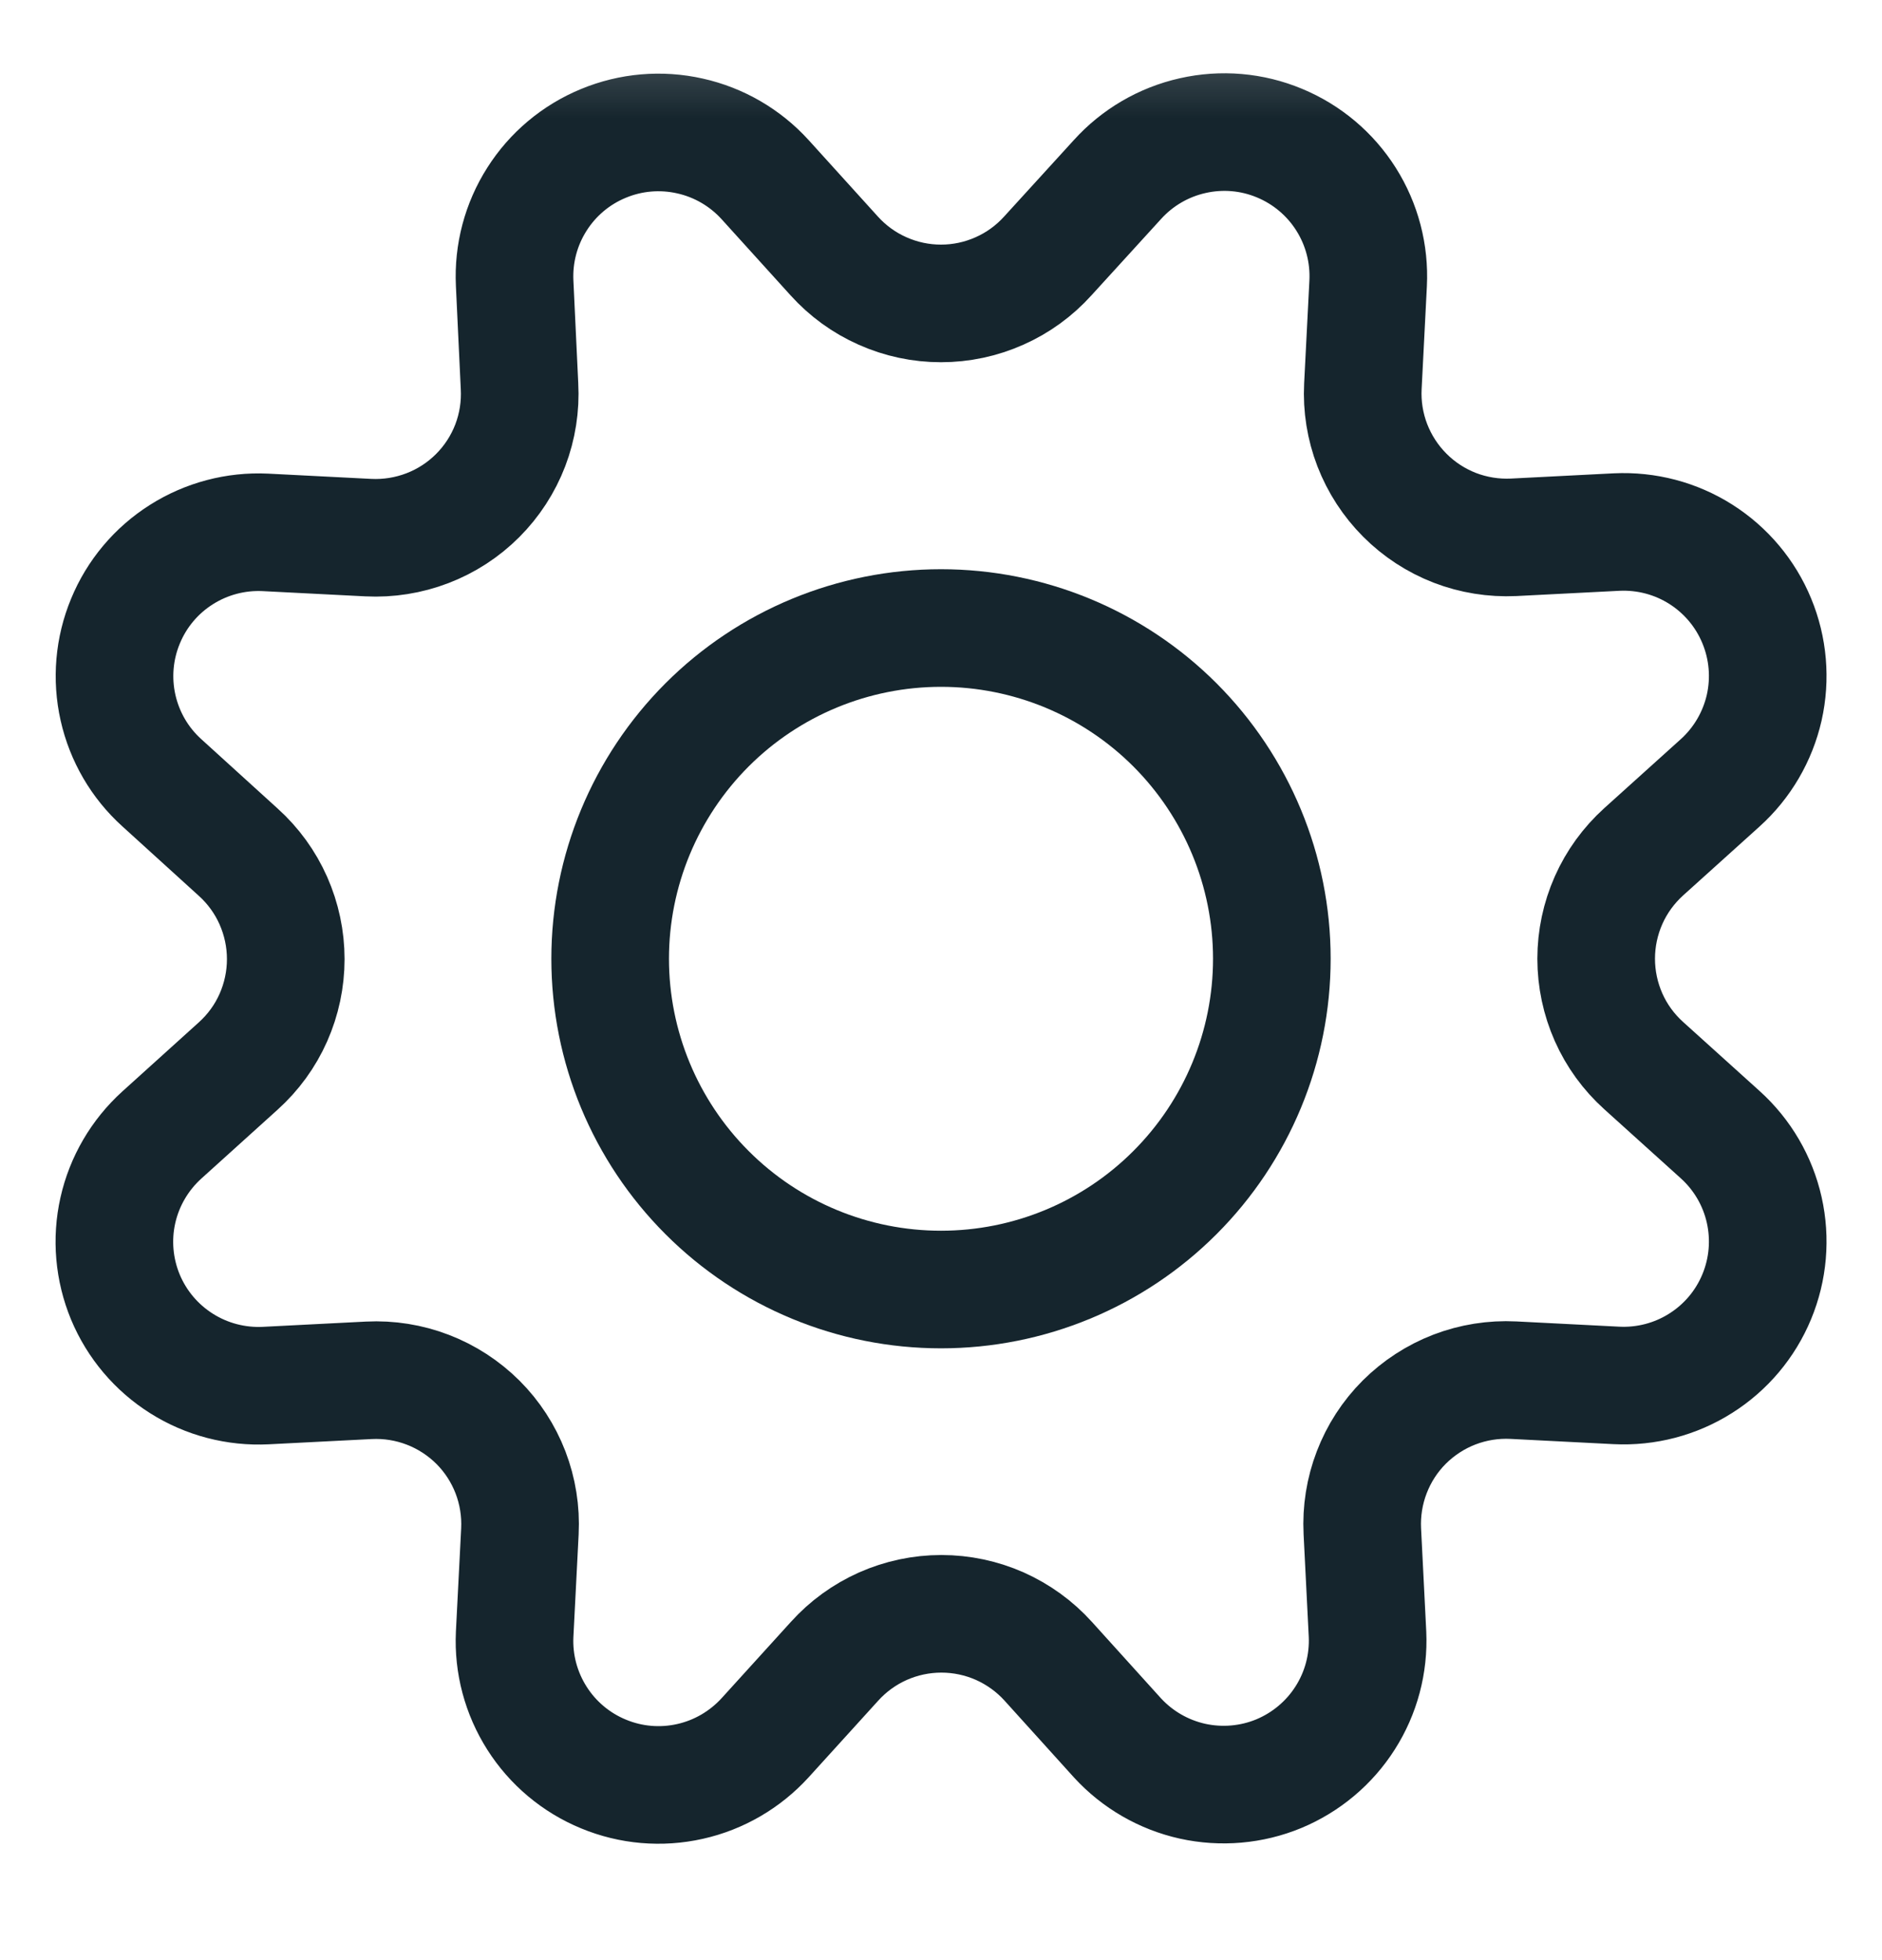
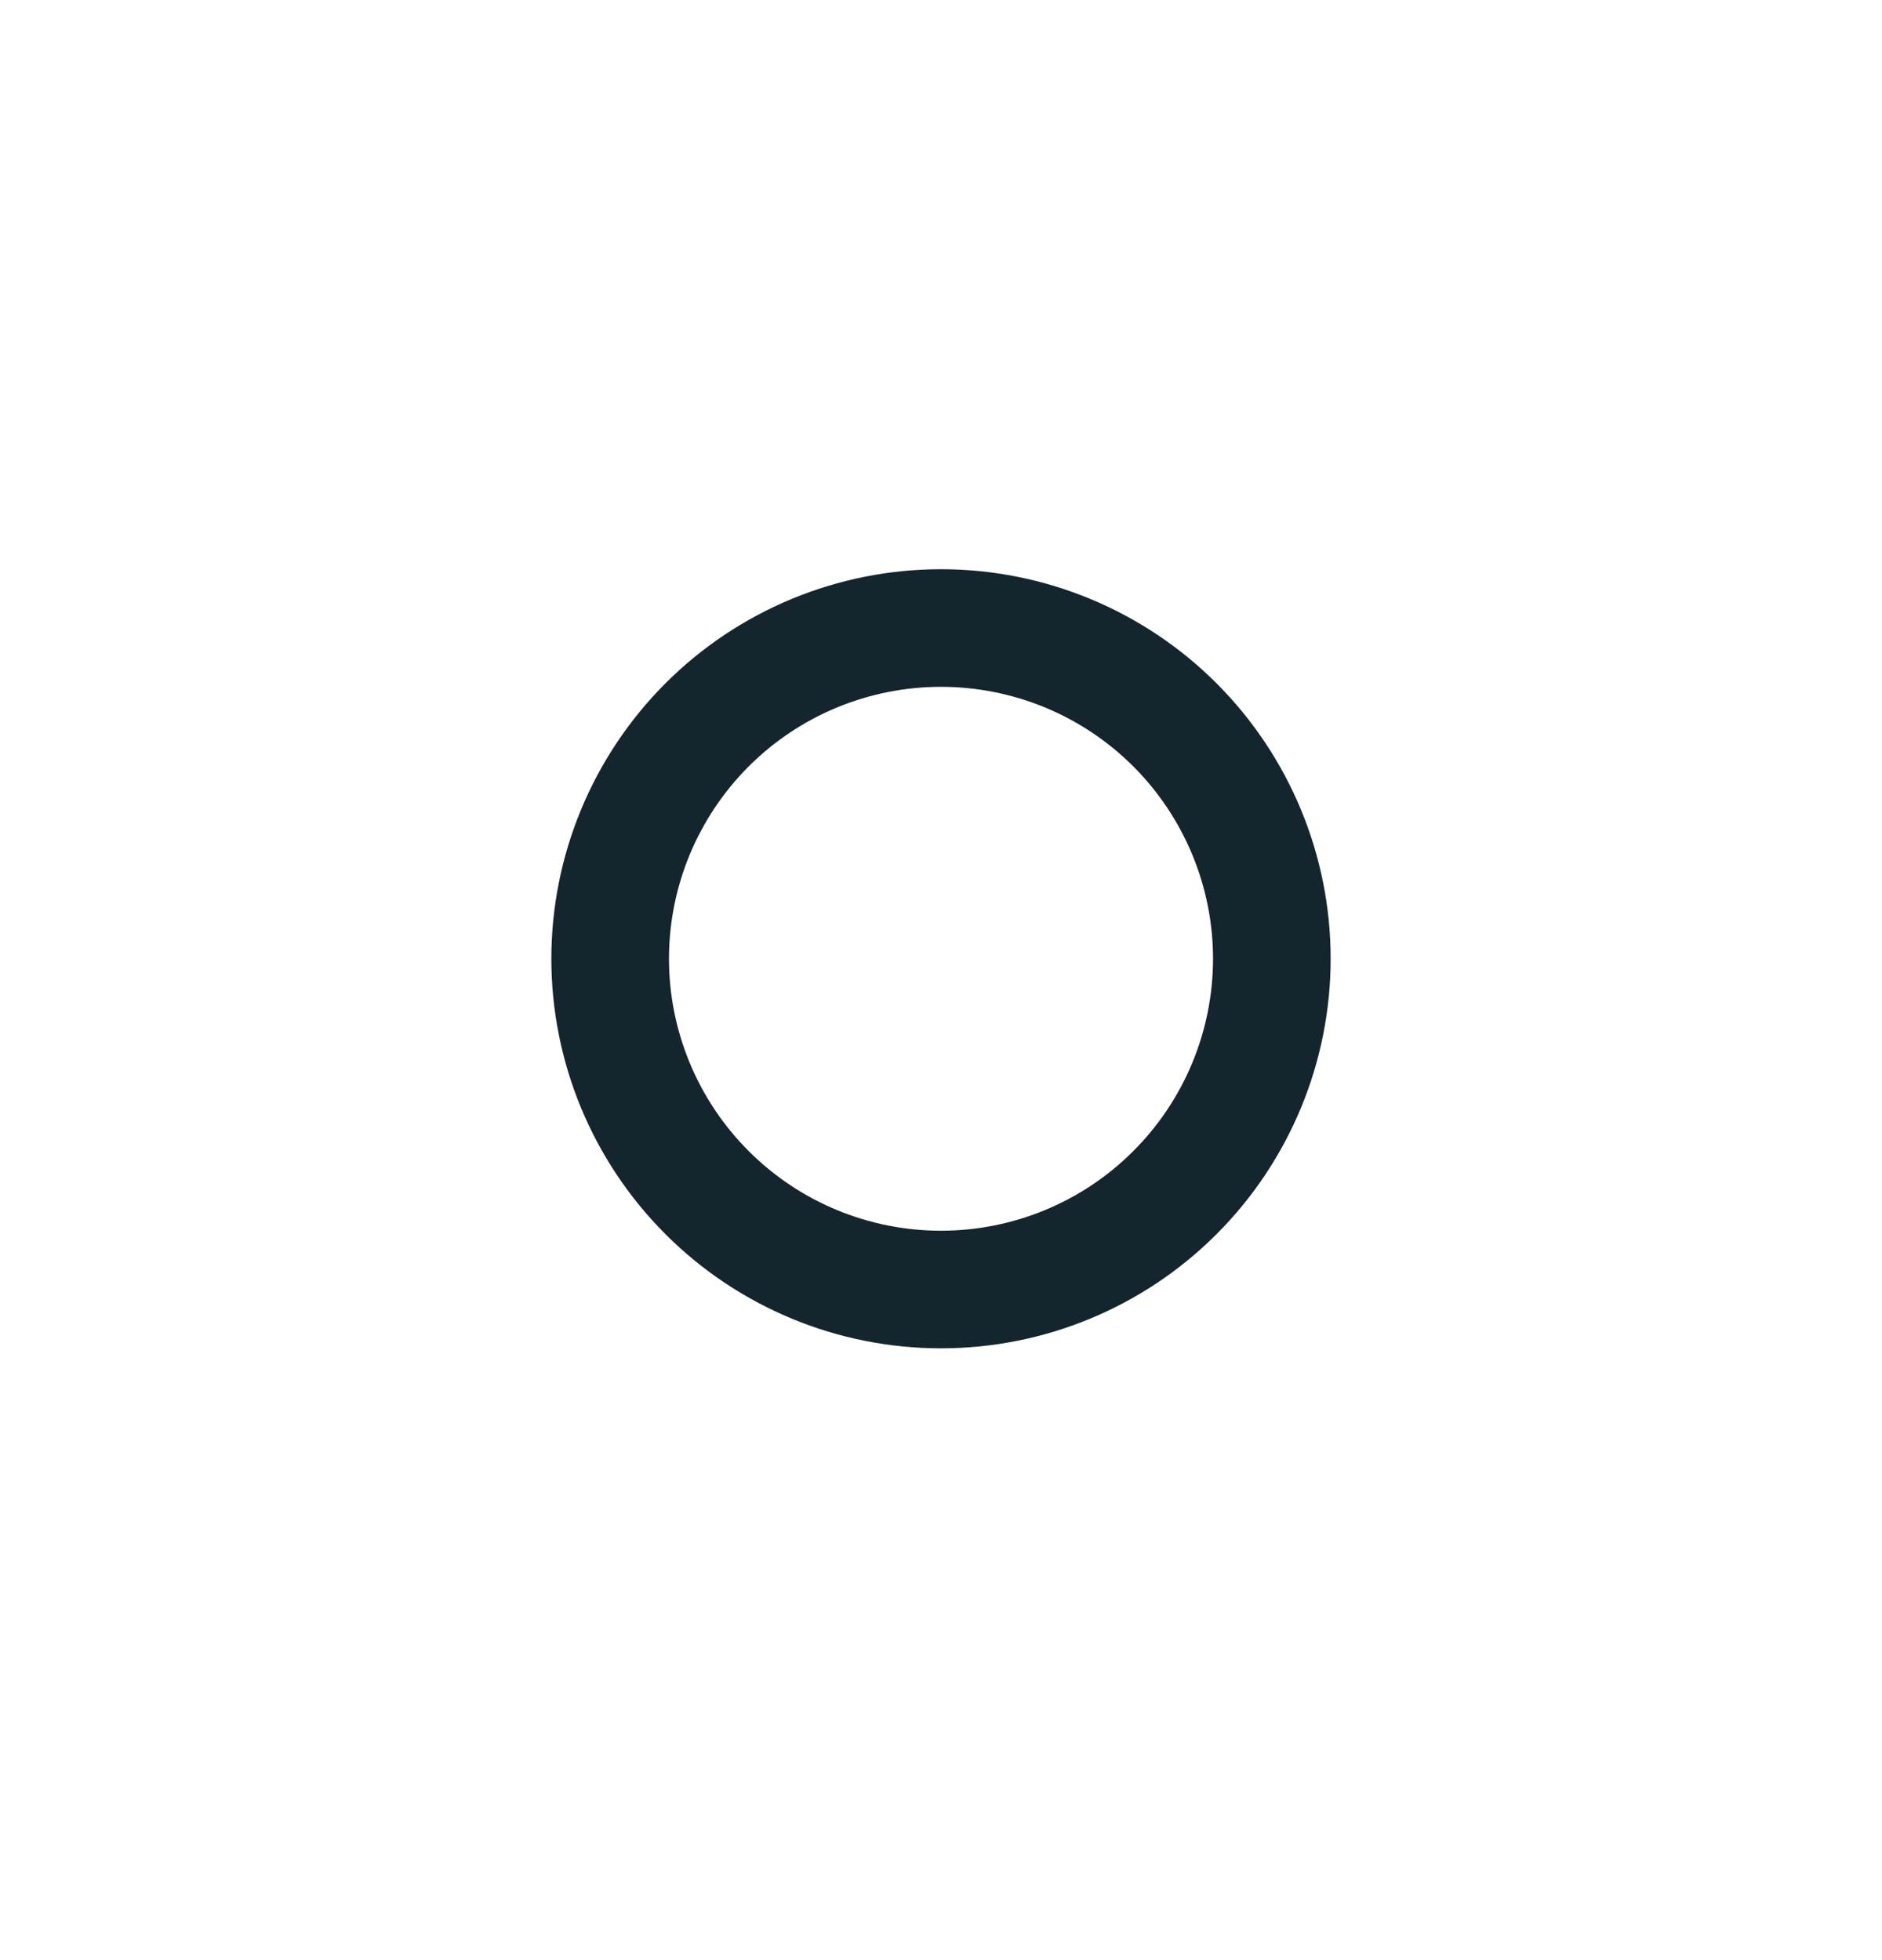
<svg xmlns="http://www.w3.org/2000/svg" width="24" height="25" viewBox="0 0 24 25" fill="none">
  <mask id="mask0_1_5" style="mask-type:luminance" maskUnits="userSpaceOnUse" x="0" y="0" width="24" height="25">
    <path d="M24 0.228H0V24.227H24V0.228Z" fill="white" />
  </mask>
  <g mask="url(#mask0_1_5)">
-     <path d="M10.637 3.263C10.809 3.454 11.019 3.607 11.254 3.711C11.489 3.816 11.743 3.87 12 3.87C12.257 3.87 12.511 3.816 12.746 3.711C12.981 3.607 13.191 3.454 13.363 3.263L14.25 2.29C14.504 2.009 14.839 1.813 15.209 1.73C15.579 1.646 15.966 1.679 16.316 1.825C16.666 1.97 16.963 2.22 17.165 2.54C17.368 2.861 17.466 3.236 17.447 3.615L17.38 4.927C17.367 5.183 17.408 5.439 17.5 5.678C17.593 5.918 17.734 6.135 17.915 6.316C18.096 6.498 18.313 6.639 18.552 6.732C18.791 6.824 19.047 6.865 19.303 6.853L20.616 6.786C20.994 6.768 21.369 6.866 21.689 7.069C22.009 7.272 22.259 7.569 22.403 7.919C22.548 8.269 22.581 8.655 22.498 9.025C22.414 9.394 22.219 9.729 21.938 9.983L20.961 10.864C20.77 11.037 20.617 11.247 20.513 11.482C20.409 11.717 20.355 11.971 20.355 12.228C20.355 12.485 20.409 12.739 20.513 12.974C20.617 13.209 20.77 13.419 20.961 13.591L21.938 14.473C22.219 14.727 22.415 15.062 22.498 15.432C22.581 15.802 22.548 16.188 22.403 16.538C22.258 16.889 22.008 17.186 21.687 17.388C21.367 17.591 20.991 17.689 20.613 17.67L19.3 17.603C19.044 17.59 18.787 17.631 18.547 17.723C18.308 17.815 18.09 17.957 17.908 18.138C17.726 18.32 17.585 18.538 17.493 18.778C17.401 19.017 17.36 19.274 17.373 19.531L17.439 20.843C17.456 21.22 17.357 21.593 17.154 21.911C16.952 22.229 16.656 22.477 16.308 22.622C15.96 22.766 15.575 22.799 15.207 22.718C14.839 22.636 14.505 22.443 14.25 22.165L13.368 21.189C13.196 20.998 12.985 20.846 12.751 20.741C12.516 20.637 12.262 20.583 12.005 20.583C11.748 20.583 11.494 20.637 11.259 20.741C11.024 20.846 10.814 20.998 10.642 21.189L9.756 22.165C9.501 22.444 9.167 22.639 8.799 22.721C8.43 22.804 8.045 22.771 7.696 22.626C7.346 22.482 7.05 22.233 6.848 21.915C6.645 21.596 6.545 21.222 6.563 20.845L6.63 19.532C6.643 19.276 6.602 19.019 6.51 18.779C6.418 18.54 6.277 18.322 6.095 18.14C5.913 17.959 5.695 17.817 5.455 17.725C5.216 17.633 4.959 17.592 4.703 17.605L3.39 17.672C3.012 17.691 2.636 17.593 2.316 17.391C1.995 17.189 1.745 16.893 1.599 16.543C1.454 16.193 1.42 15.806 1.503 15.437C1.586 15.067 1.782 14.732 2.063 14.477L3.038 13.596C3.229 13.424 3.382 13.214 3.486 12.979C3.59 12.744 3.644 12.49 3.644 12.233C3.644 11.976 3.59 11.722 3.486 11.487C3.382 11.252 3.229 11.041 3.038 10.869L2.063 9.983C1.782 9.729 1.588 9.395 1.505 9.026C1.422 8.657 1.455 8.271 1.6 7.922C1.744 7.572 1.993 7.276 2.312 7.074C2.632 6.871 3.006 6.772 3.383 6.79L4.696 6.857C4.953 6.87 5.21 6.829 5.45 6.737C5.691 6.645 5.909 6.503 6.091 6.321C6.273 6.139 6.415 5.92 6.507 5.68C6.599 5.439 6.639 5.182 6.625 4.925L6.563 3.612C6.545 3.234 6.644 2.86 6.847 2.541C7.049 2.222 7.345 1.973 7.695 1.829C8.044 1.684 8.429 1.651 8.798 1.734C9.167 1.816 9.501 2.01 9.756 2.29L10.637 3.263Z" stroke="#15252D" stroke-width="1.5" stroke-linecap="round" stroke-linejoin="round" />
    <path d="M7.781 12.228C7.781 13.347 8.226 14.42 9.017 15.211C9.808 16.003 10.881 16.447 12 16.447C13.119 16.447 14.192 16.003 14.983 15.211C15.774 14.42 16.219 13.347 16.219 12.228C16.219 11.11 15.774 10.037 14.983 9.245C14.192 8.454 13.119 8.01 12 8.01C10.881 8.01 9.808 8.454 9.017 9.245C8.226 10.037 7.781 11.11 7.781 12.228Z" stroke="#15252D" stroke-width="1.5" stroke-linecap="round" stroke-linejoin="round" />
  </g>
</svg>